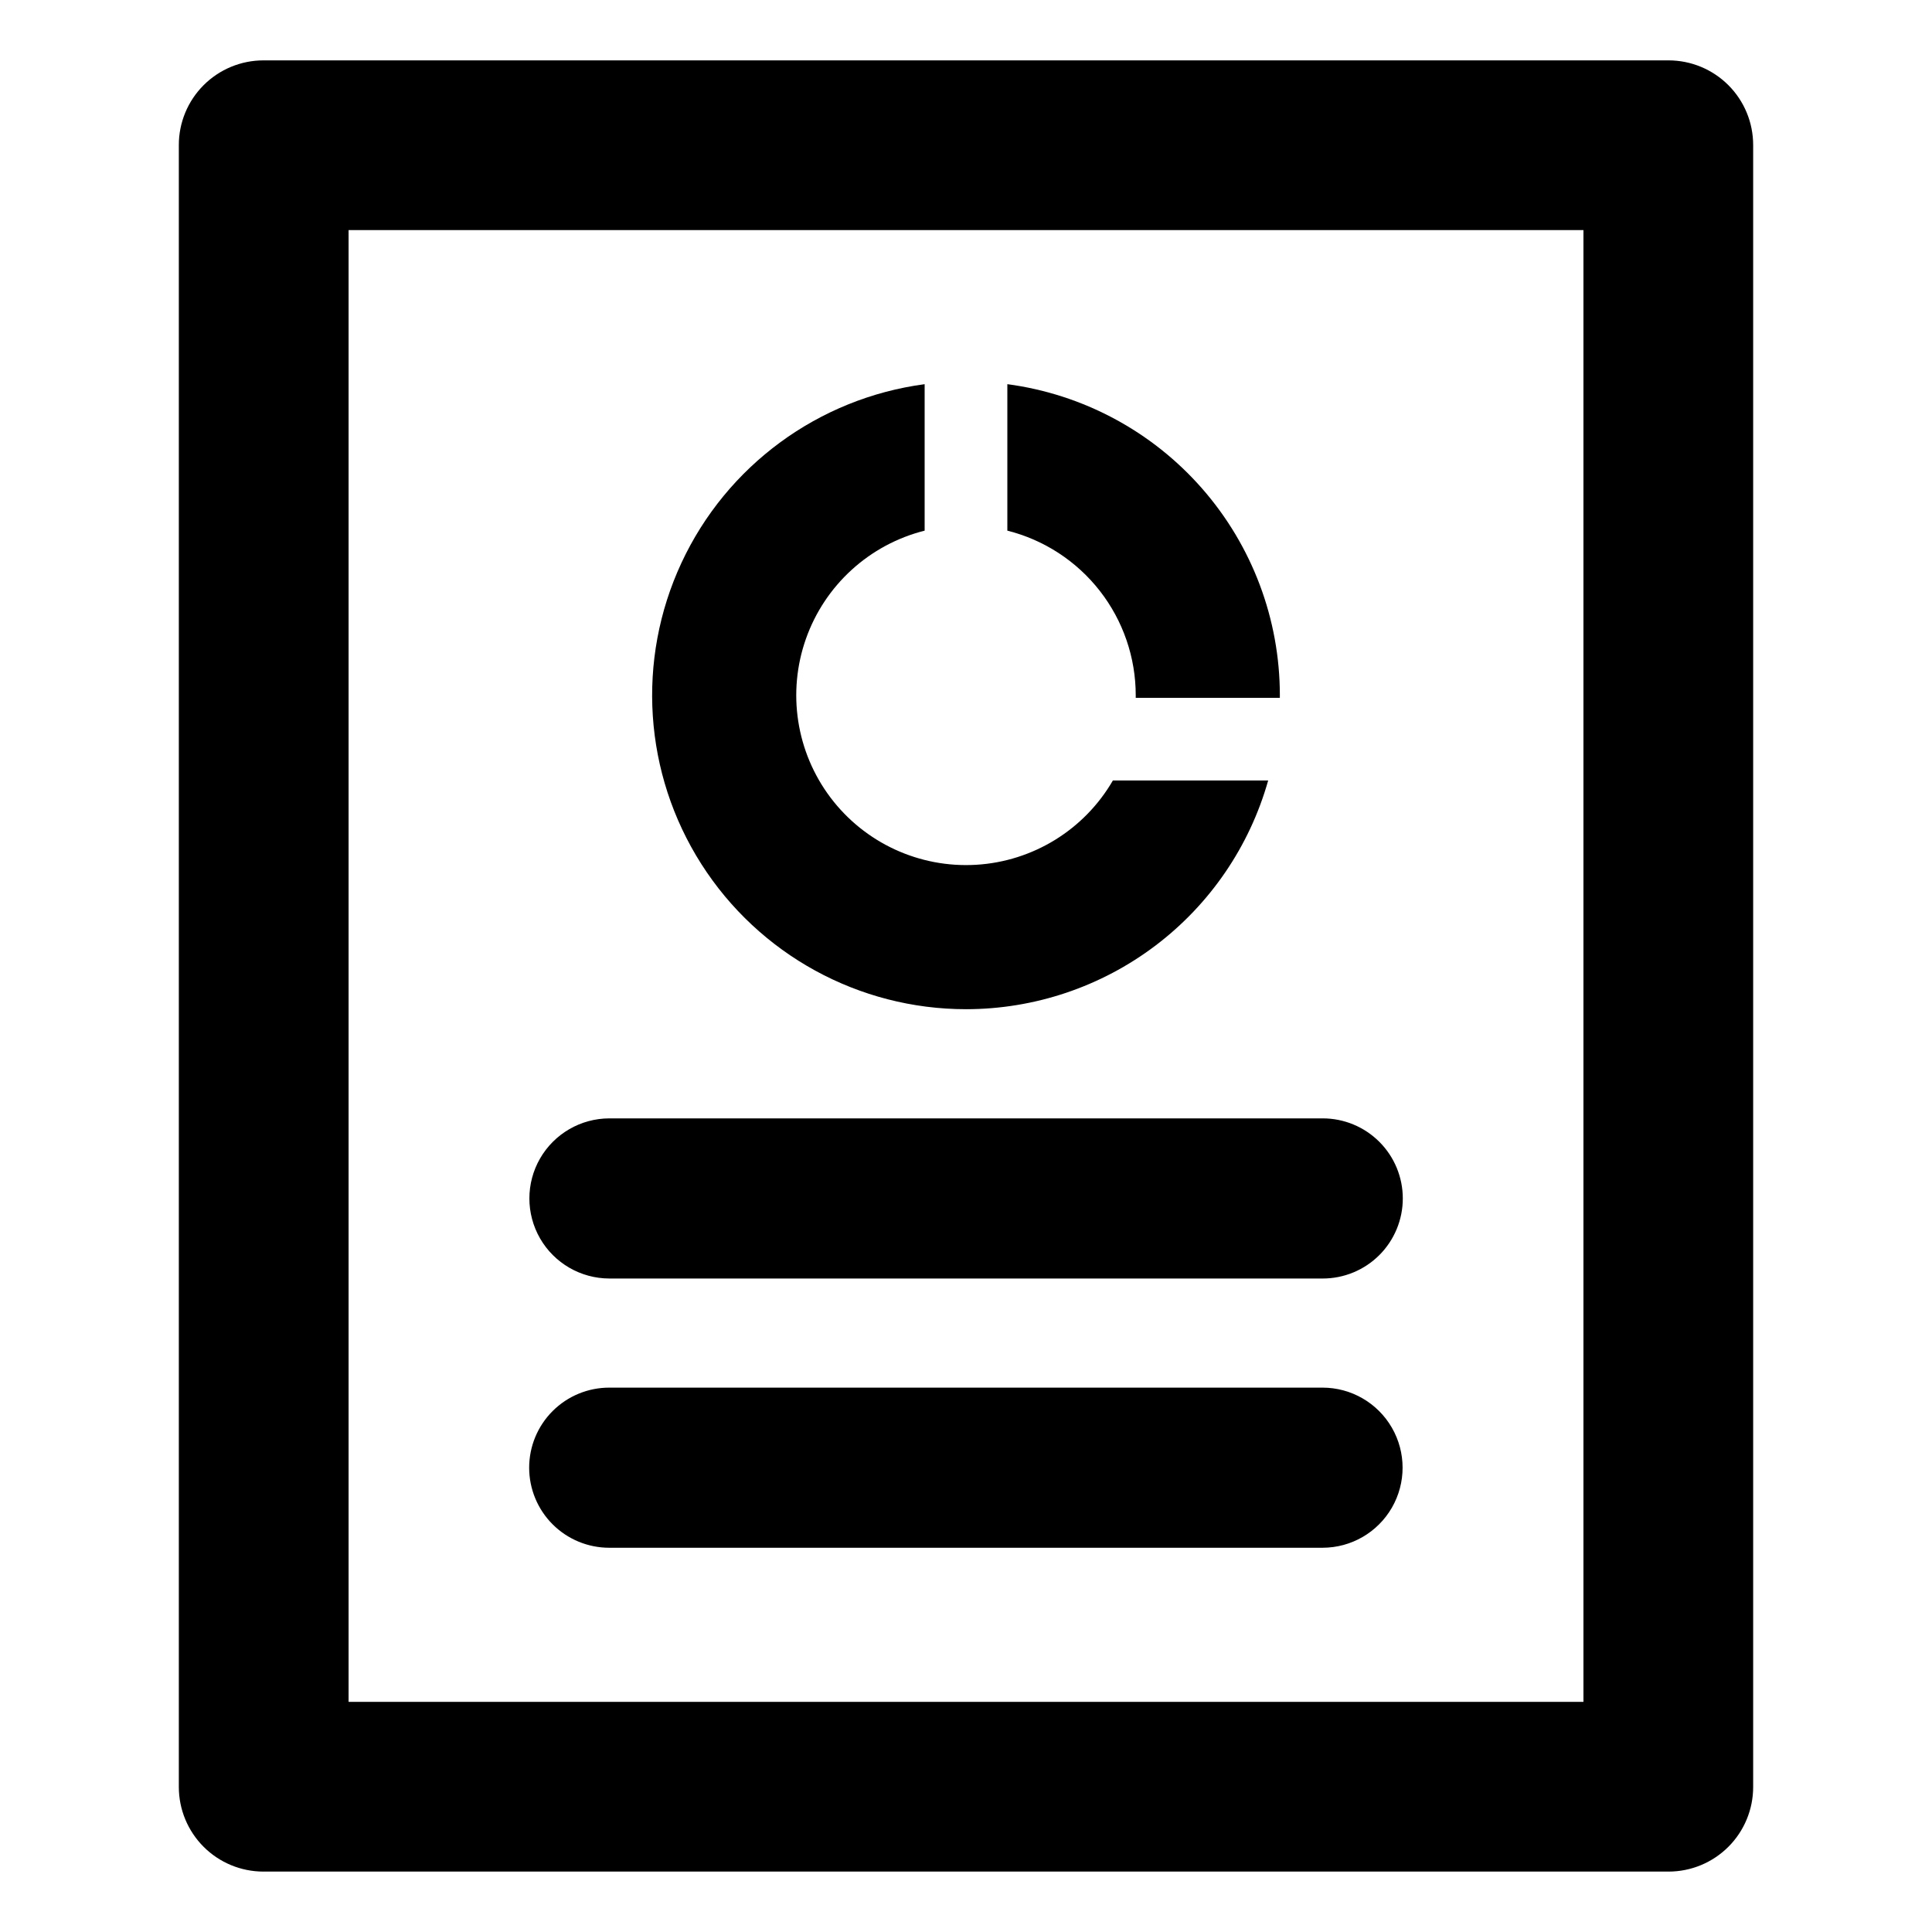
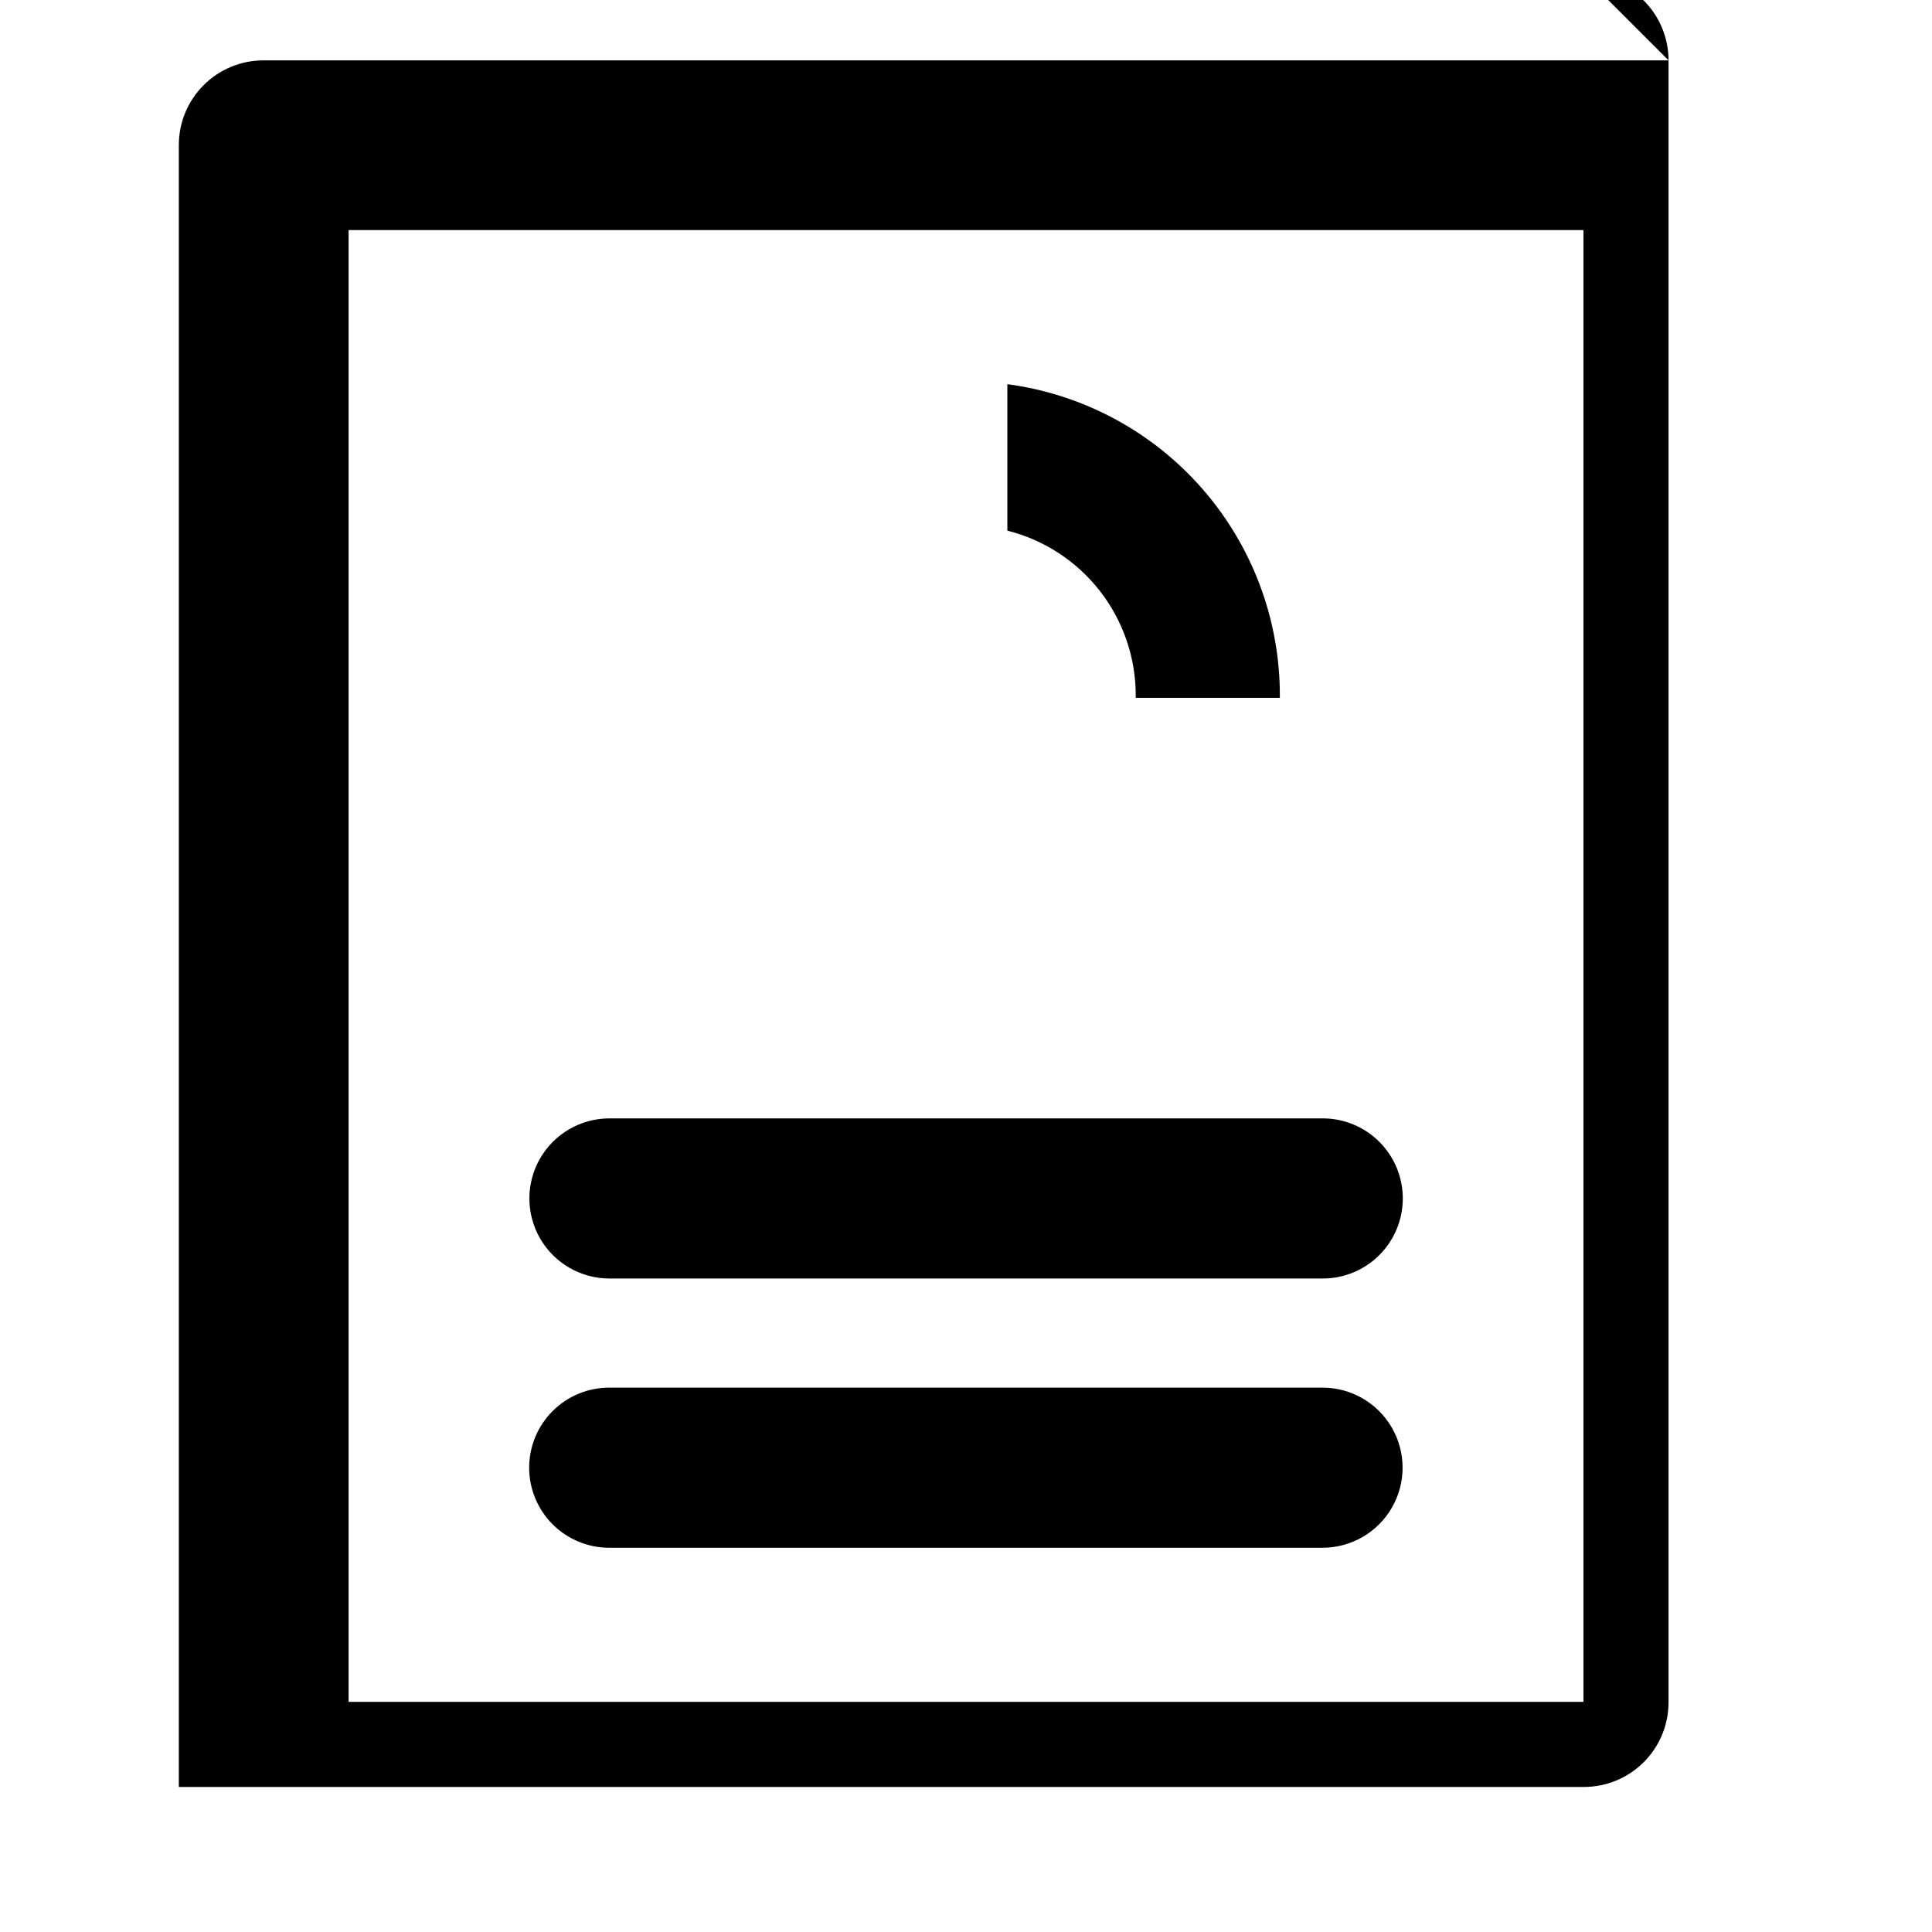
<svg xmlns="http://www.w3.org/2000/svg" fill="#000000" width="800px" height="800px" version="1.1" viewBox="144 144 512 512">
  <g>
-     <path d="m586.19 160h-372.37c-5.949 0-11.656 2.367-15.863 6.574-4.207 4.211-6.57 9.918-6.566 15.867v435.12c0 5.949 2.363 11.652 6.57 15.859 4.207 4.207 9.91 6.57 15.859 6.57h372.37c5.949-0.004 11.652-2.367 15.855-6.574 4.203-4.203 6.566-9.91 6.562-15.855v-435.12c0.004-5.949-2.356-11.656-6.559-15.863-4.207-4.207-9.91-6.574-15.859-6.578zm-22.562 435.01h-327.25v-390.03h327.25z" />
-     <path d="m400 411.45c18.125-0.004 35.758-5.926 50.215-16.863 14.453-10.941 24.941-26.301 29.863-43.75h-41.152c-7.562 13.047-21.164 21.434-36.215 22.34-15.055 0.906-29.562-5.789-38.637-17.836-9.074-12.043-11.512-27.832-6.492-42.055 5.019-14.219 16.832-24.98 31.457-28.656v-38.816c-28.164 3.746-52.469 21.605-64.453 47.363-11.984 25.762-9.996 55.855 5.281 79.812 15.273 23.957 41.719 38.457 70.133 38.461z" />
+     <path d="m586.19 160h-372.37c-5.949 0-11.656 2.367-15.863 6.574-4.207 4.211-6.57 9.918-6.566 15.867v435.12h372.37c5.949-0.004 11.652-2.367 15.855-6.574 4.203-4.203 6.566-9.91 6.562-15.855v-435.12c0.004-5.949-2.356-11.656-6.559-15.863-4.207-4.207-9.91-6.574-15.859-6.578zm-22.562 435.01h-327.25v-390.03h327.25z" />
    <path d="m444.98 328.27v0.66h38.191v-0.66h0.004c0-20.164-7.324-39.641-20.609-54.809-13.281-15.168-31.625-24.992-51.609-27.652v38.816c9.723 2.445 18.348 8.066 24.512 15.973s9.512 17.645 9.512 27.672z" />
    <path d="m305.48 554.17h189.03c7.574-0.008 14.566-4.055 18.352-10.617 3.785-6.559 3.785-14.641 0-21.199-3.785-6.562-10.777-10.609-18.352-10.617h-189.03c-5.633-0.008-11.035 2.223-15.023 6.203-3.984 3.981-6.223 9.383-6.223 15.016 0 5.629 2.238 11.031 6.223 15.012 3.988 3.981 9.391 6.211 15.023 6.203z" />
    <path d="m305.48 482.82h189.03c5.633 0.008 11.035-2.223 15.023-6.203 3.984-3.981 6.223-9.383 6.223-15.016 0-5.633-2.238-11.035-6.223-15.012-3.988-3.981-9.391-6.215-15.023-6.207h-189.03c-7.574 0.012-14.566 4.059-18.352 10.617-3.781 6.562-3.781 14.641 0 21.203 3.785 6.559 10.777 10.605 18.352 10.617z" />
  </g>
</svg>